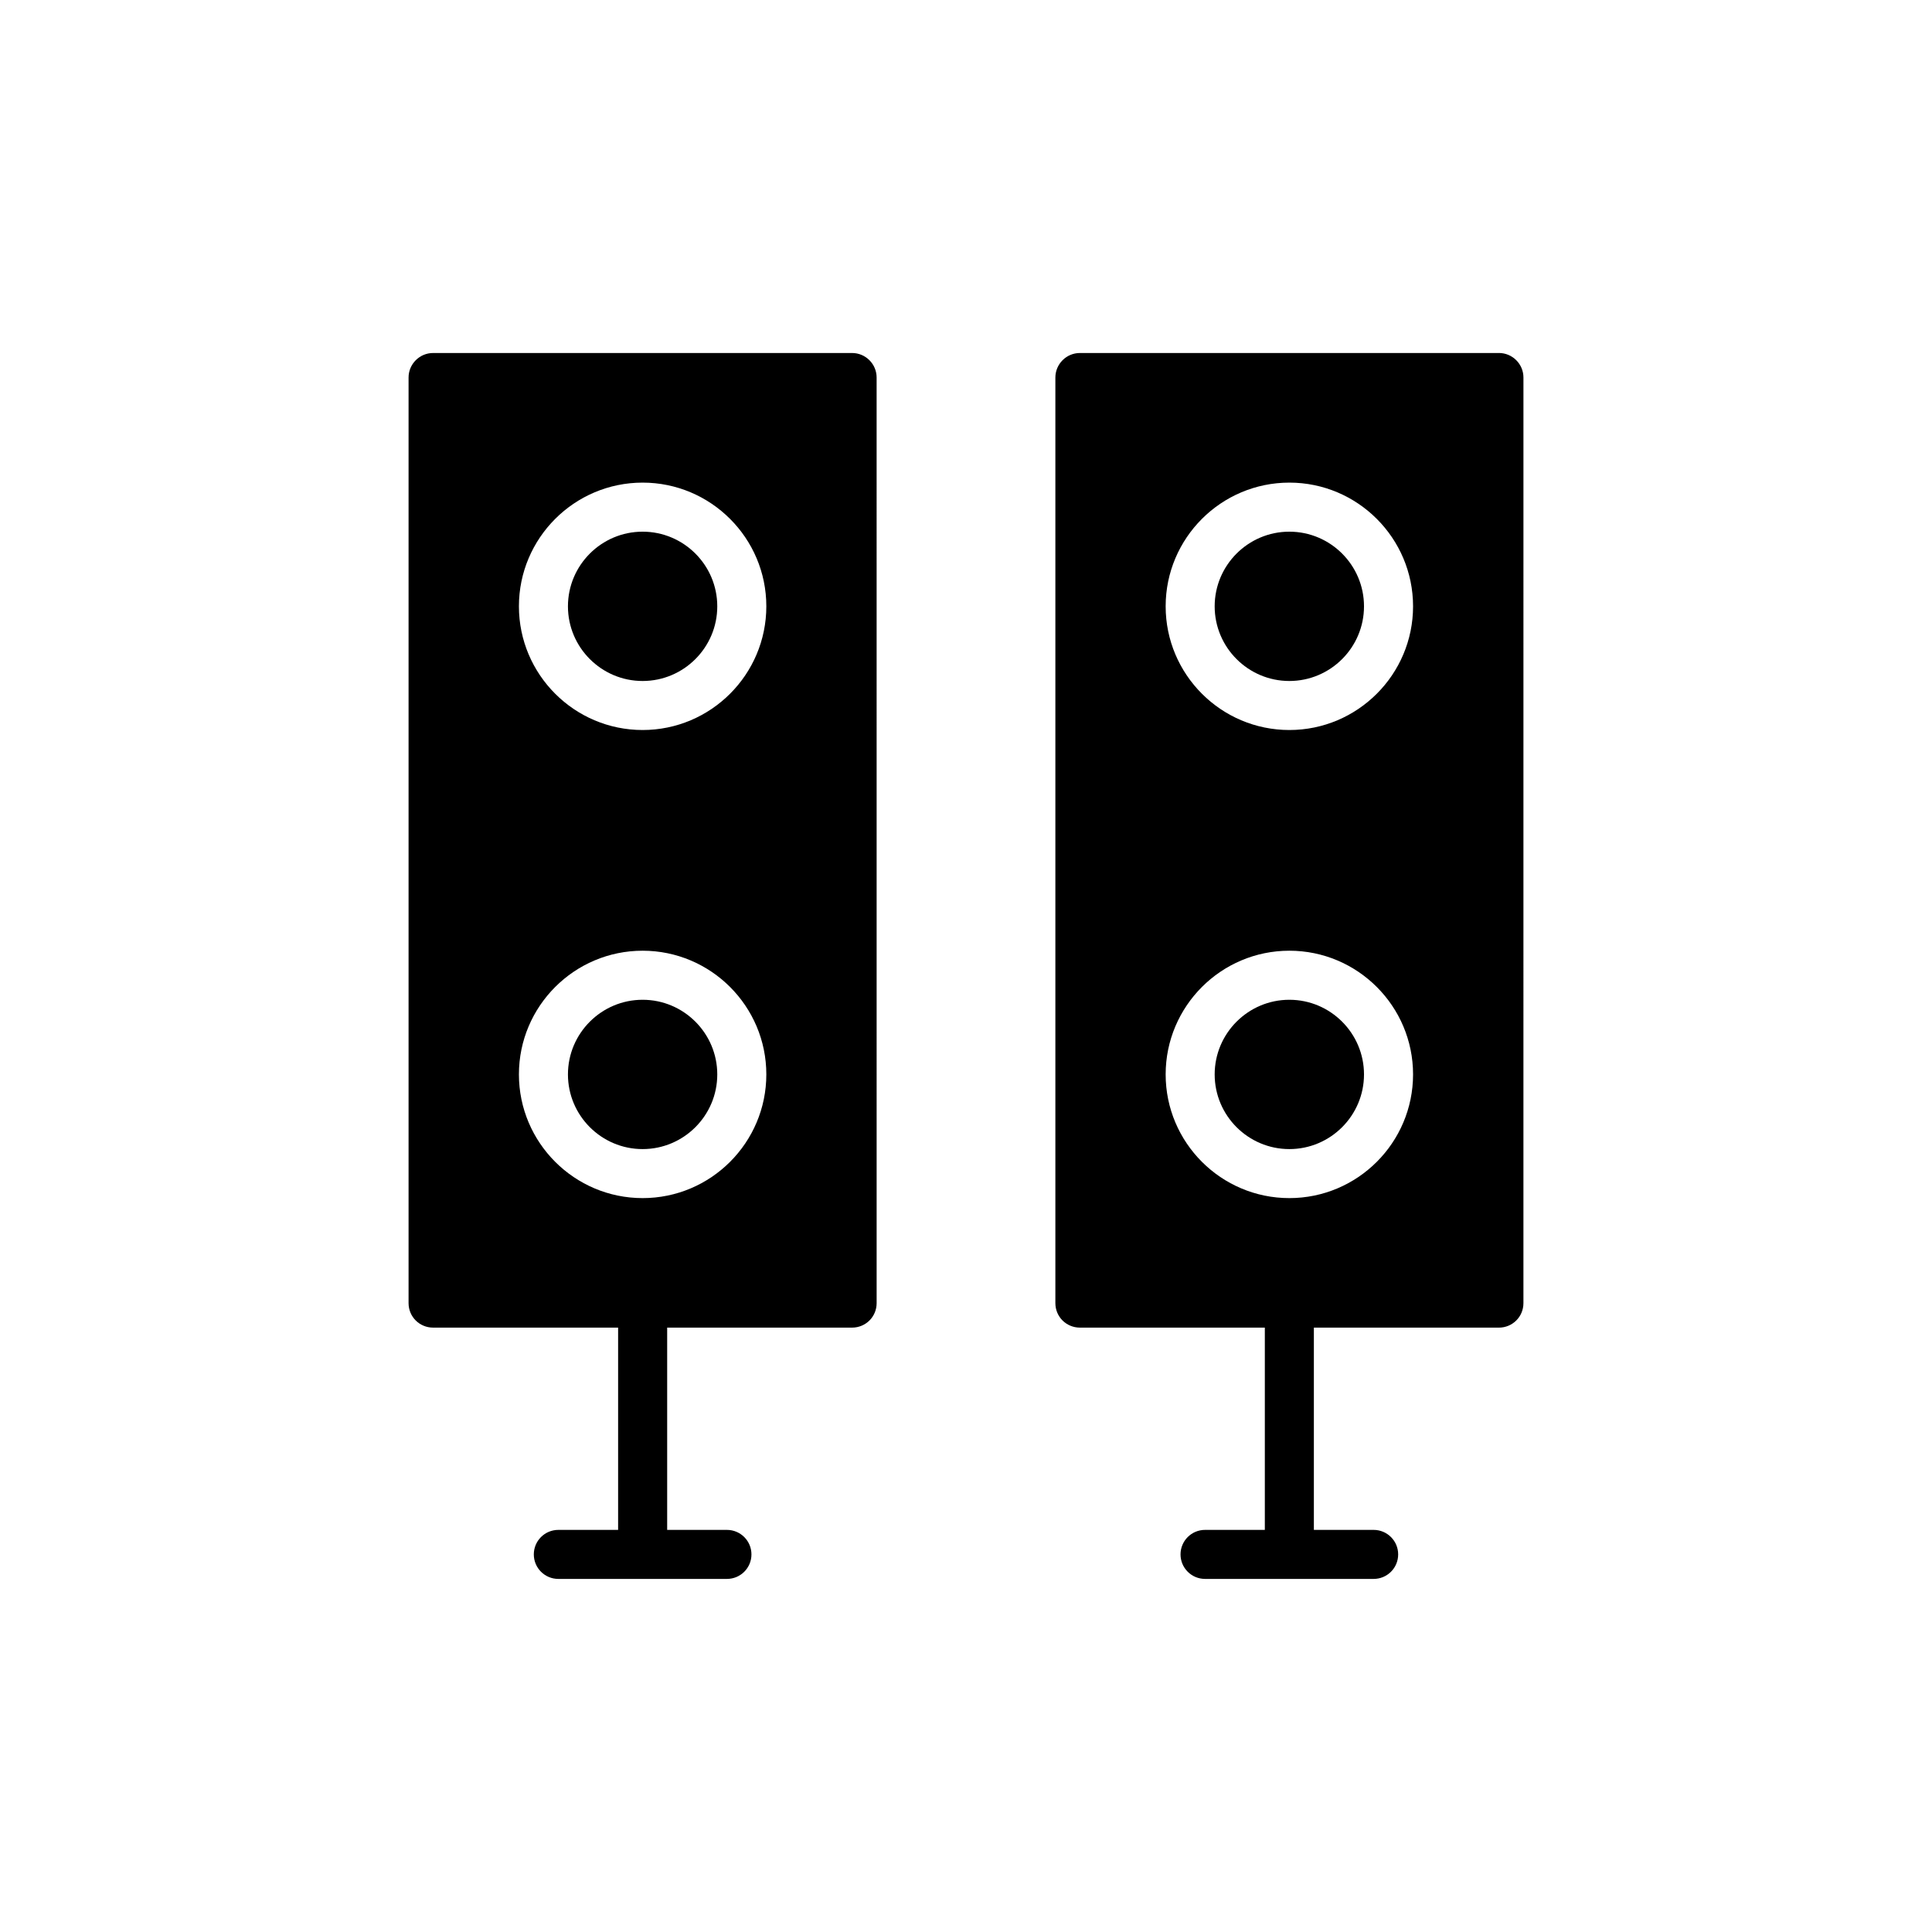
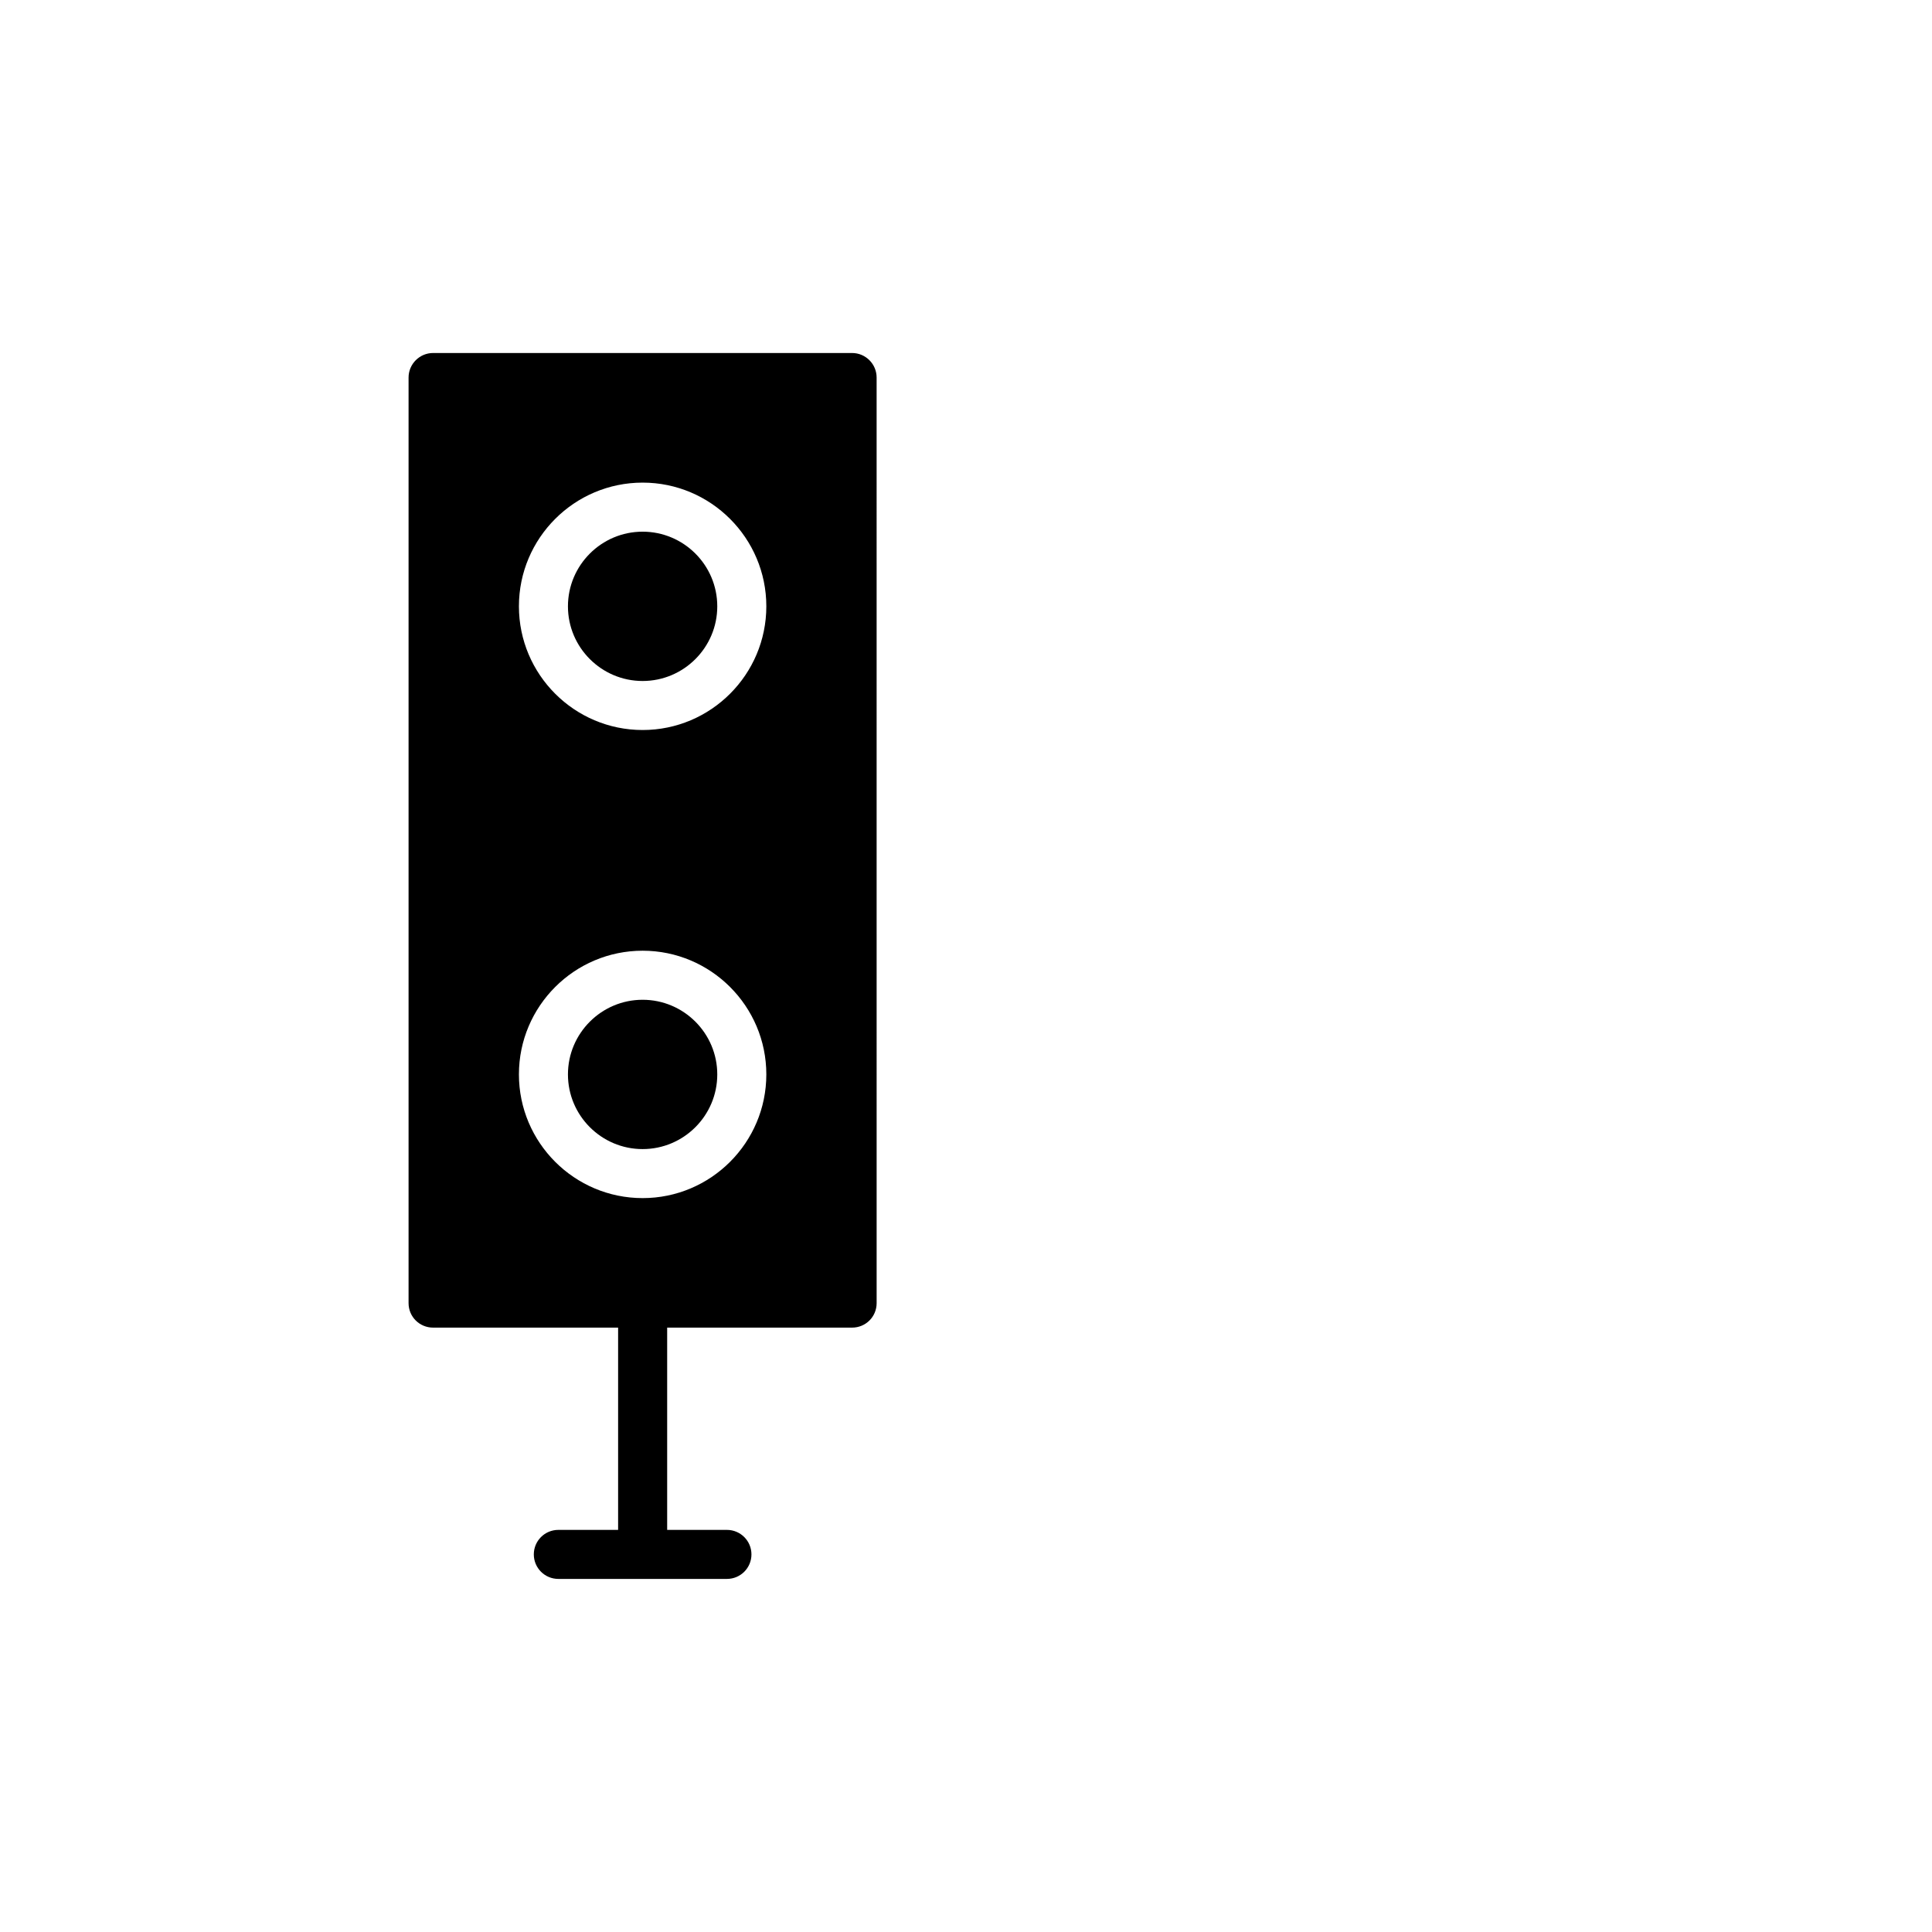
<svg xmlns="http://www.w3.org/2000/svg" fill="#000000" width="800px" height="800px" version="1.1" viewBox="144 144 512 512">
  <g>
    <path d="m314.3 284.9c-10.91 0-19.789 8.879-19.789 19.785s8.879 19.785 19.789 19.785c10.91 0 19.785-8.879 19.785-19.785 0-10.91-8.871-19.785-19.785-19.785z" />
    <path d="m314.3 408.95c-10.91 0-19.789 8.879-19.789 19.785s8.879 19.785 19.789 19.785c10.91 0 19.785-8.879 19.785-19.785s-8.871-19.785-19.785-19.785z" />
    <path d="m369.82 237.55h-111.05c-3.574 0-6.496 2.926-6.496 6.496v245.29c0 3.641 2.922 6.496 6.496 6.496h49.035v53.605h-15.844c-3.59 0-6.496 2.906-6.496 6.496s2.91 6.496 6.496 6.496h44.684c3.59 0 6.496-2.906 6.496-6.496s-2.91-6.496-6.496-6.496h-15.84v-53.605h49.016c3.574 0 6.496-2.859 6.496-6.496l-0.004-245.29c0-3.574-2.922-6.496-6.496-6.496zm-55.516 223.96c-18.078 0-32.785-14.703-32.785-32.781s14.707-32.781 32.785-32.781c18.074 0 32.781 14.703 32.781 32.781s-14.703 32.781-32.781 32.781zm0-124.05c-18.078 0-32.785-14.703-32.785-32.781s14.707-32.781 32.785-32.781c18.074 0 32.781 14.703 32.781 32.781s-14.703 32.781-32.781 32.781z" />
-     <path d="m485.69 284.9c-10.91 0-19.789 8.879-19.789 19.785s8.879 19.785 19.789 19.785 19.785-8.879 19.785-19.785c0-10.91-8.875-19.785-19.785-19.785z" />
-     <path d="m485.69 408.95c-10.91 0-19.789 8.879-19.789 19.785s8.879 19.785 19.789 19.785 19.785-8.879 19.785-19.785-8.875-19.785-19.785-19.785z" />
-     <path d="m541.23 237.55h-111.05c-3.574 0-6.496 2.926-6.496 6.496v245.29c0 3.641 2.922 6.496 6.496 6.496h49.012v53.605h-15.844c-3.59 0-6.496 2.906-6.496 6.496s2.91 6.496 6.496 6.496h44.684c3.59 0 6.496-2.906 6.496-6.496s-2.91-6.496-6.496-6.496l-15.844 0.004v-53.605h49.039c3.574 0 6.496-2.859 6.496-6.496l0.004-245.3c0-3.574-2.926-6.496-6.5-6.496zm-55.535 223.96c-18.078 0-32.785-14.703-32.785-32.781s14.707-32.781 32.785-32.781c18.074 0 32.781 14.703 32.781 32.781s-14.707 32.781-32.781 32.781zm0-124.05c-18.078 0-32.785-14.703-32.785-32.781s14.707-32.781 32.785-32.781c18.074 0 32.781 14.703 32.781 32.781s-14.707 32.781-32.781 32.781z" />
  </g>
</svg>